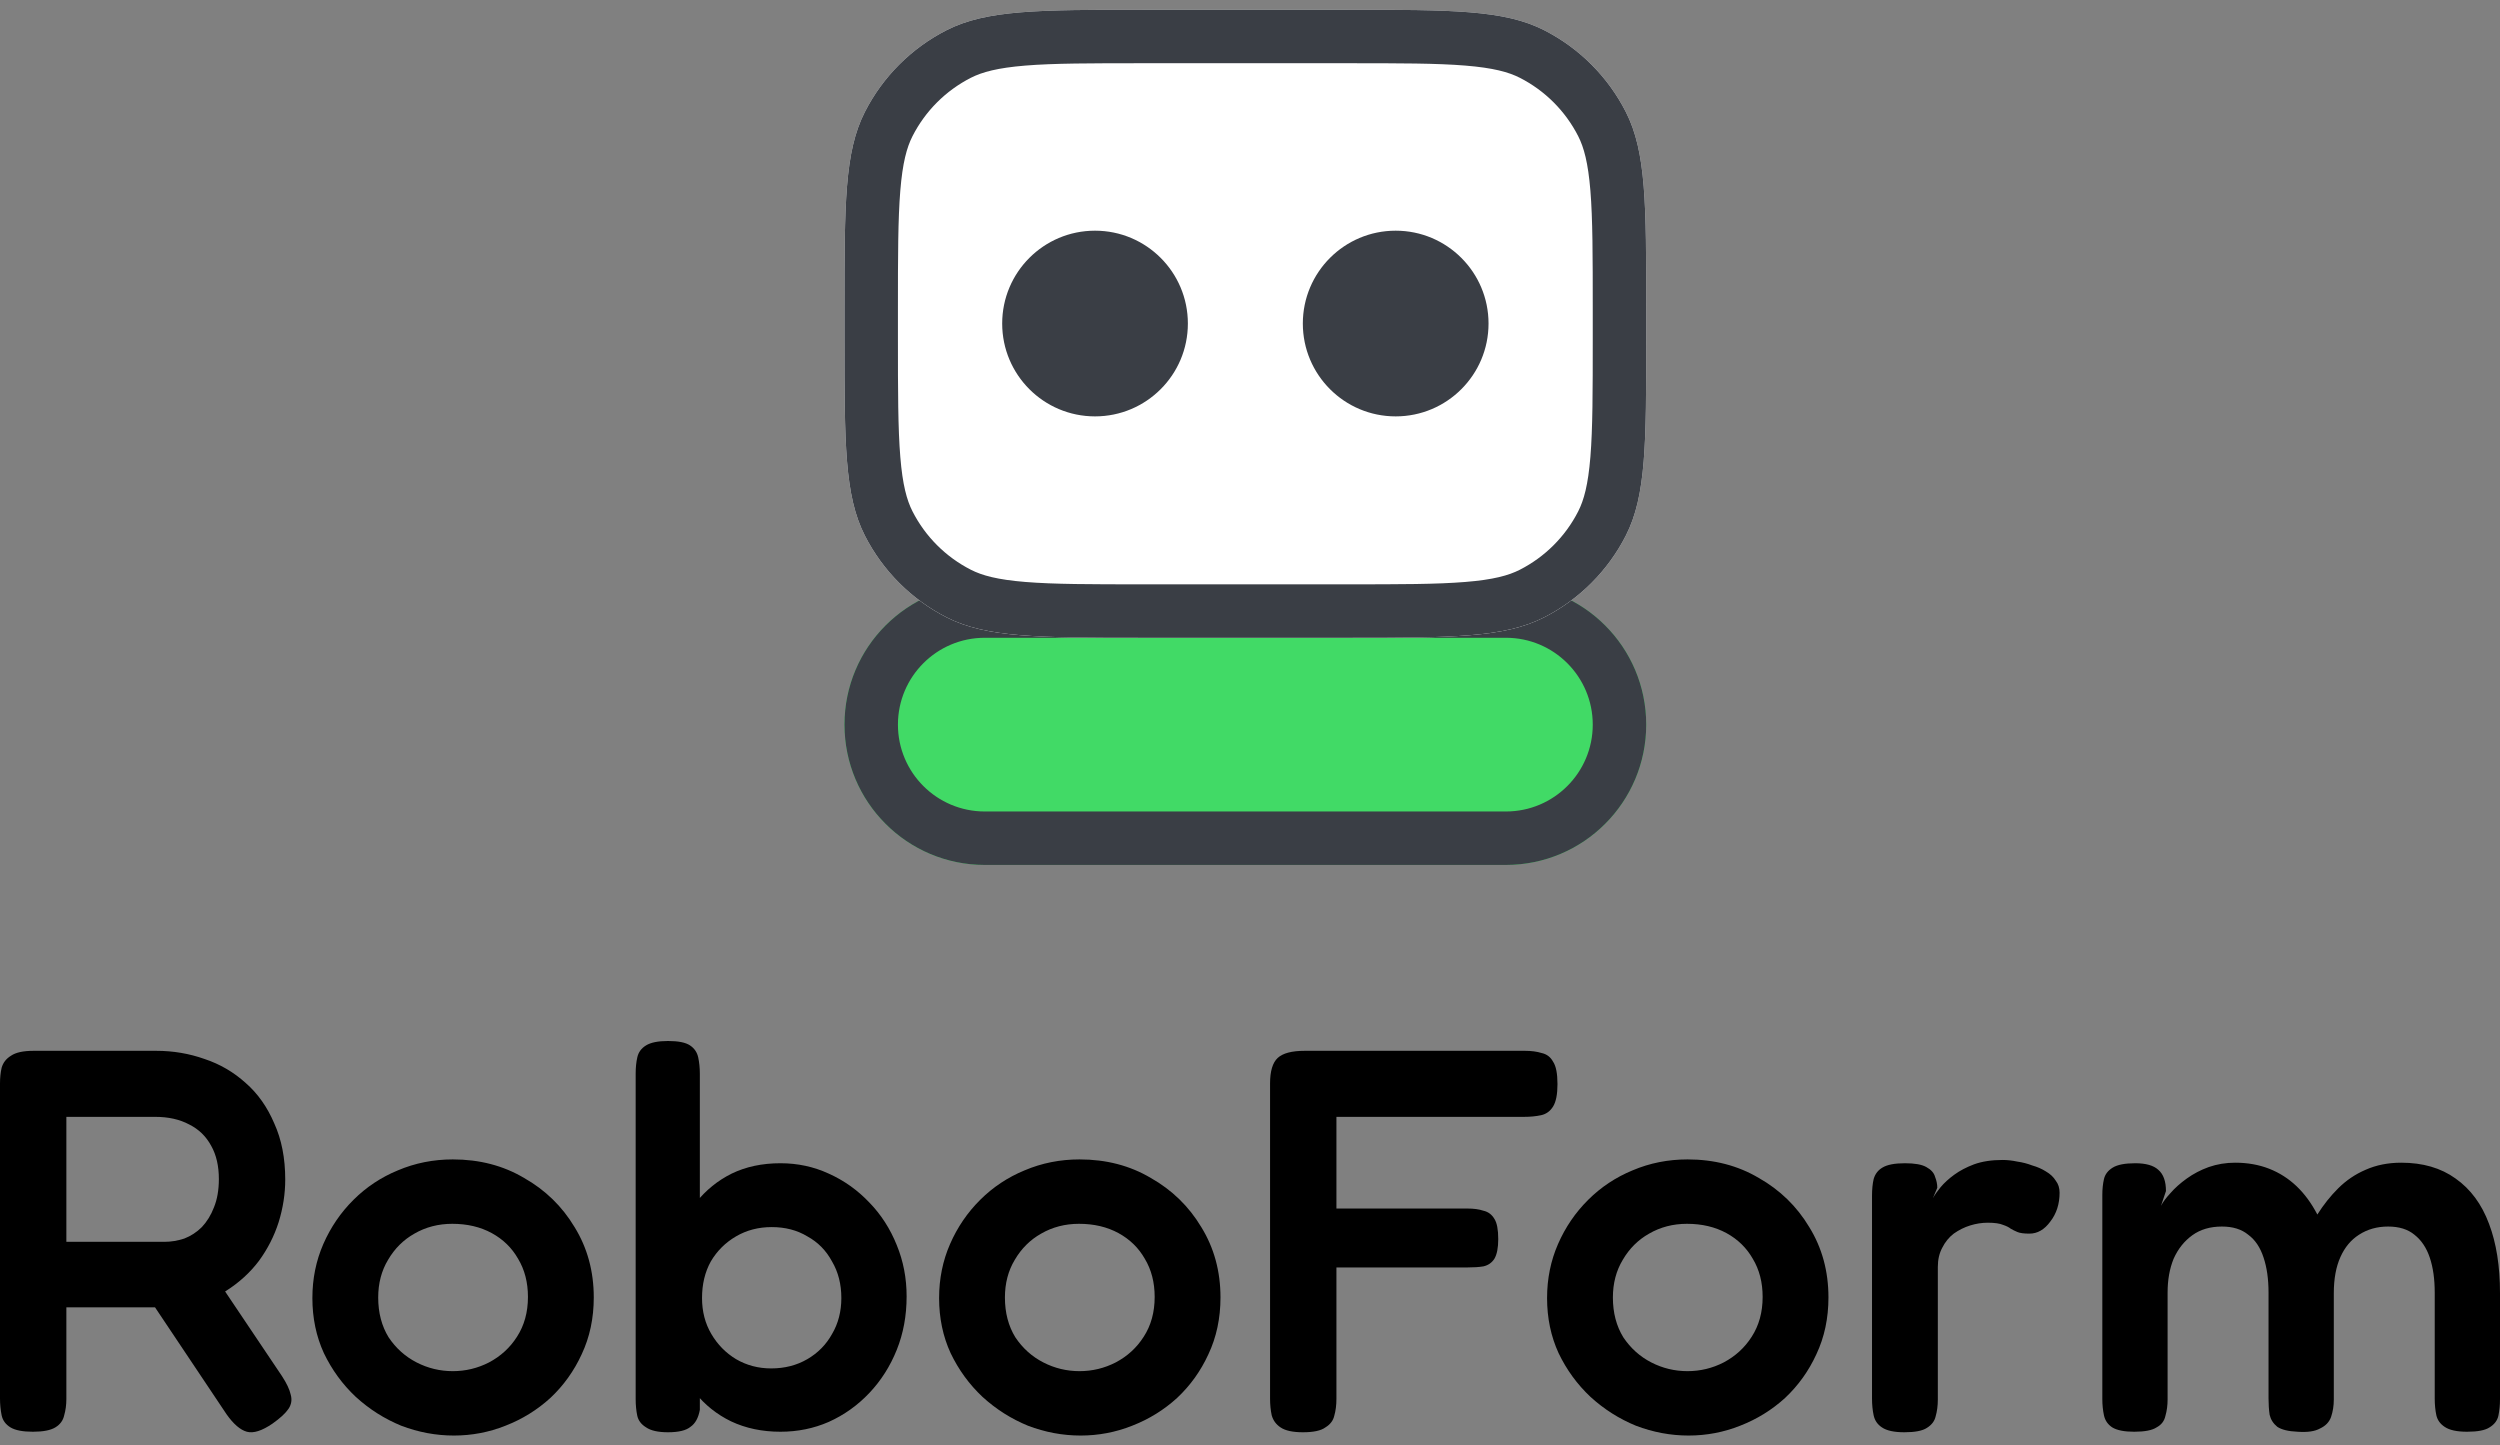
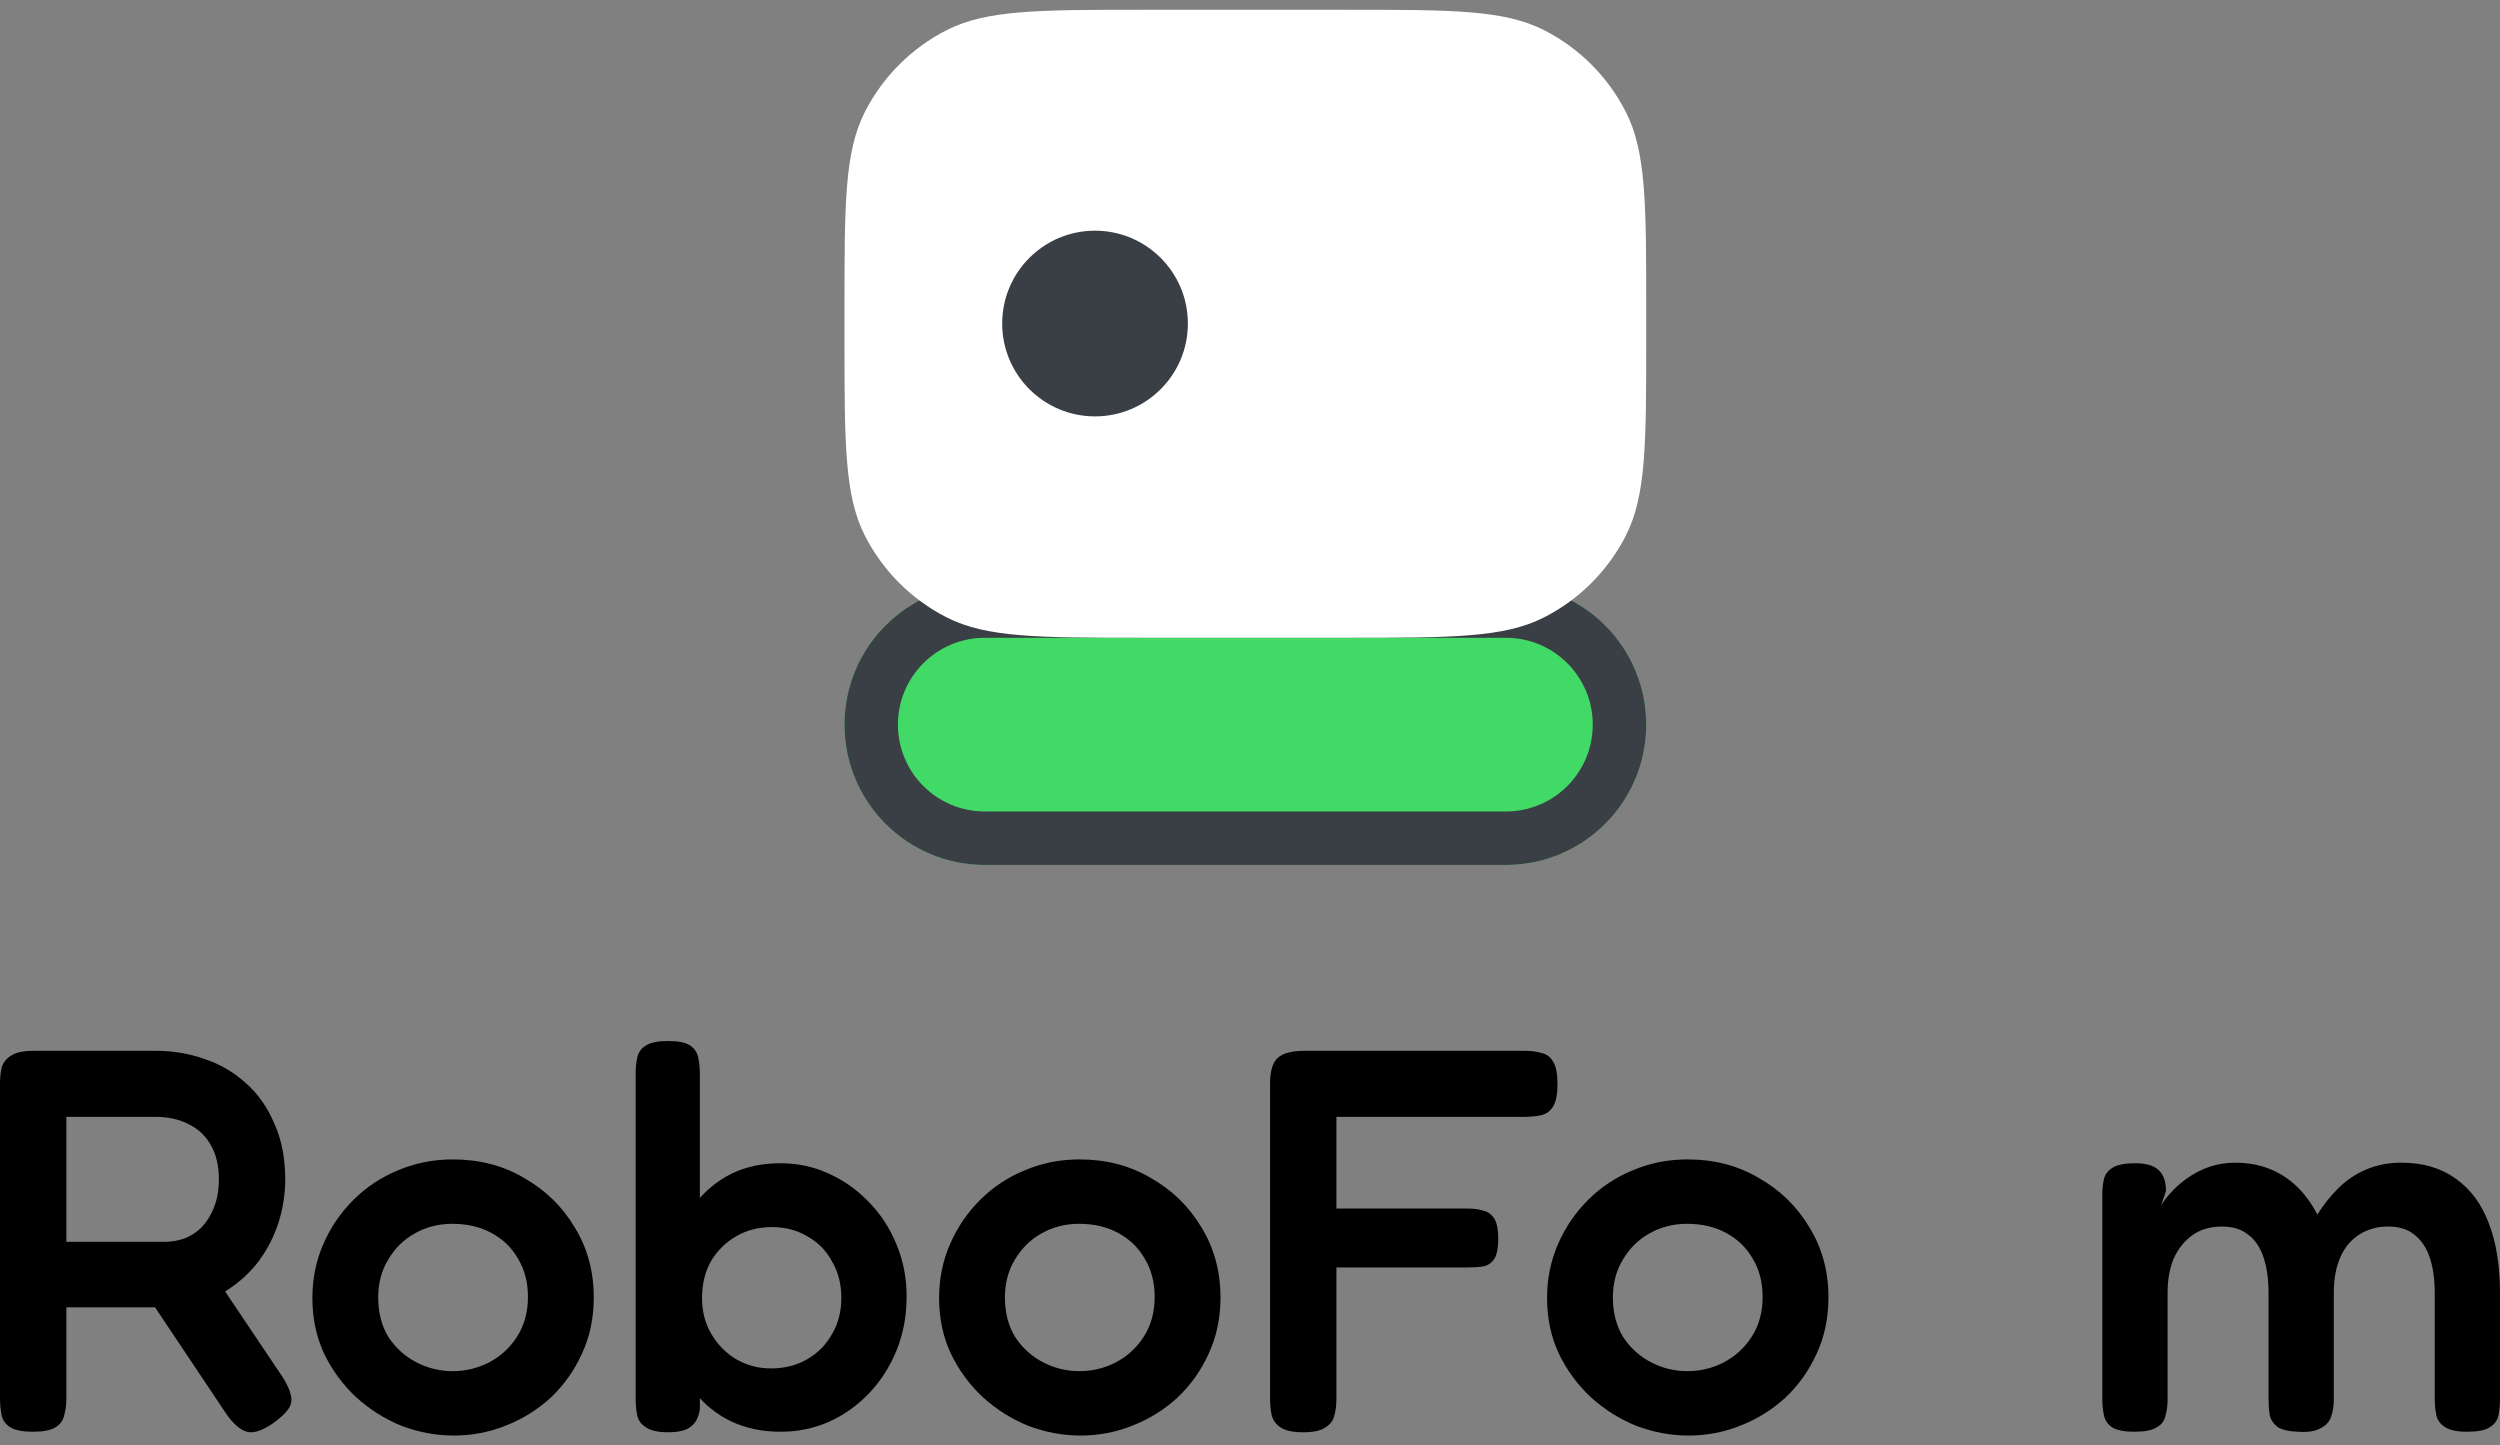
<svg xmlns="http://www.w3.org/2000/svg" width="128" height="74" viewBox="0 0 128 74" fill="none">
  <rect x="0" y="0" width="128" height="74" fill="#808080" stroke="none" />
  <path fill-rule="evenodd" clip-rule="evenodd" d="M50.421 29.918C46.454 29.918 43.238 33.134 43.238 37.101C43.238 41.069 46.454 44.285 50.421 44.285H77.103C81.07 44.285 84.286 41.069 84.286 37.101C84.286 33.134 81.07 29.918 77.103 29.918H50.421Z" fill="#41DA66" />
  <path fill-rule="evenodd" clip-rule="evenodd" d="M77.103 32.654H50.421C47.965 32.654 45.974 34.645 45.974 37.101C45.974 39.557 47.965 41.548 50.421 41.548H77.103C79.559 41.548 81.549 39.557 81.549 37.101C81.549 34.645 79.559 32.654 77.103 32.654ZM50.421 29.918C46.454 29.918 43.238 33.134 43.238 37.101C43.238 41.069 46.454 44.285 50.421 44.285H77.103C81.07 44.285 84.286 41.069 84.286 37.101C84.286 33.134 81.07 29.918 77.103 29.918H50.421Z" fill="#3A3E45" />
  <path fill-rule="evenodd" clip-rule="evenodd" d="M44.282 5.73C43.238 7.778 43.238 10.46 43.238 15.825V17.33C43.238 22.694 43.238 25.376 44.282 27.425C45.2 29.227 46.665 30.692 48.468 31.61C50.516 32.654 53.198 32.654 58.562 32.654H68.961C74.326 32.654 77.008 32.654 79.056 31.61C80.859 30.692 82.324 29.227 83.242 27.425C84.286 25.376 84.286 22.694 84.286 17.33V15.825C84.286 10.46 84.286 7.778 83.242 5.73C82.324 3.927 80.859 2.462 79.056 1.544C77.008 0.5 74.326 0.5 68.961 0.5H58.562C53.198 0.5 50.516 0.5 48.468 1.544C46.665 2.462 45.2 3.927 44.282 5.73Z" fill="white" />
-   <path fill-rule="evenodd" clip-rule="evenodd" d="M68.961 3.237H58.562C55.835 3.237 53.955 3.239 52.495 3.358C51.067 3.475 50.284 3.69 49.71 3.982C48.423 4.638 47.376 5.685 46.72 6.972C46.428 7.546 46.212 8.329 46.096 9.757C45.977 11.217 45.974 13.097 45.974 15.825V17.33C45.974 20.057 45.977 21.938 46.096 23.398C46.212 24.826 46.428 25.608 46.72 26.182C47.376 27.47 48.423 28.516 49.71 29.172C50.284 29.465 51.067 29.68 52.495 29.796C53.955 29.916 55.835 29.918 58.562 29.918H68.961C71.689 29.918 73.569 29.916 75.029 29.796C76.457 29.68 77.24 29.465 77.814 29.172C79.101 28.516 80.148 27.47 80.804 26.182C81.097 25.608 81.311 24.826 81.428 23.398C81.547 21.938 81.549 20.057 81.549 17.33V15.825C81.549 13.097 81.547 11.217 81.428 9.757C81.311 8.329 81.097 7.546 80.804 6.972C80.148 5.685 79.101 4.638 77.814 3.982C77.24 3.69 76.457 3.475 75.029 3.358C73.569 3.239 71.689 3.237 68.961 3.237ZM44.282 5.73C43.238 7.778 43.238 10.46 43.238 15.825V17.33C43.238 22.694 43.238 25.376 44.282 27.425C45.2 29.227 46.665 30.692 48.468 31.61C50.516 32.654 53.198 32.654 58.562 32.654H68.961C74.326 32.654 77.008 32.654 79.056 31.61C80.859 30.692 82.324 29.227 83.242 27.425C84.286 25.376 84.286 22.694 84.286 17.33V15.825C84.286 10.46 84.286 7.778 83.242 5.73C82.324 3.927 80.859 2.462 79.056 1.544C77.008 0.5 74.326 0.5 68.961 0.5H58.562C53.198 0.5 50.516 0.5 48.468 1.544C46.665 2.462 45.2 3.927 44.282 5.73Z" fill="#3A3E45" />
  <path d="M60.819 16.565C60.819 19.191 58.691 21.319 56.065 21.319C53.44 21.319 51.312 19.191 51.312 16.565C51.312 13.939 53.44 11.811 56.065 11.811C58.691 11.811 60.819 13.939 60.819 16.565Z" fill="#3A3E45" />
-   <path d="M76.213 16.565C76.213 19.191 74.084 21.319 71.459 21.319C68.833 21.319 66.705 19.191 66.705 16.565C66.705 13.939 68.833 11.811 71.459 11.811C74.084 11.811 76.213 13.939 76.213 16.565Z" fill="#3A3E45" />
  <path d="M1.685 73.305C1.161 73.305 0.777 73.23 0.534 73.081C0.29 72.932 0.14 72.727 0.084 72.466C0.028 72.187 0 71.898 0 71.6V55.478C0 55.181 0.028 54.91 0.084 54.668C0.159 54.407 0.318 54.203 0.562 54.054C0.805 53.886 1.189 53.802 1.713 53.802H8.004C8.865 53.802 9.689 53.942 10.475 54.221C11.262 54.482 11.964 54.892 12.582 55.451C13.2 55.991 13.686 56.68 14.042 57.518C14.416 58.338 14.604 59.297 14.604 60.396C14.604 61.123 14.491 61.849 14.267 62.575C14.042 63.283 13.705 63.944 13.256 64.559C12.806 65.155 12.245 65.667 11.571 66.096C10.897 66.524 10.101 66.804 9.183 66.934H3.398V71.628C3.398 71.926 3.361 72.206 3.286 72.466C3.23 72.727 3.08 72.932 2.836 73.081C2.593 73.23 2.209 73.305 1.685 73.305ZM13.958 72.885C13.415 73.258 12.975 73.398 12.638 73.305C12.301 73.211 11.954 72.913 11.599 72.41L6.853 65.314L10.644 64.811L14.435 70.454C14.679 70.827 14.828 71.144 14.884 71.404C14.959 71.665 14.922 71.907 14.772 72.131C14.622 72.355 14.351 72.606 13.958 72.885ZM3.398 63.581H8.425C8.762 63.581 9.099 63.525 9.436 63.414C9.773 63.283 10.073 63.088 10.335 62.827C10.597 62.547 10.803 62.212 10.953 61.821C11.121 61.411 11.206 60.927 11.206 60.368C11.206 59.697 11.075 59.129 10.812 58.664C10.55 58.179 10.176 57.816 9.689 57.574C9.202 57.313 8.622 57.183 7.948 57.183H3.398V63.581Z" fill="black" />
  <path d="M23.239 73.5C22.322 73.5 21.423 73.332 20.543 72.997C19.682 72.643 18.905 72.15 18.212 71.516C17.538 70.883 16.995 70.138 16.583 69.281C16.19 68.424 15.994 67.484 15.994 66.459C15.994 65.472 16.181 64.55 16.555 63.693C16.93 62.836 17.445 62.082 18.1 61.43C18.755 60.778 19.514 60.275 20.375 59.921C21.255 59.548 22.191 59.362 23.183 59.362C24.55 59.362 25.767 59.679 26.834 60.312C27.92 60.927 28.781 61.765 29.418 62.827C30.073 63.889 30.401 65.09 30.401 66.431C30.401 67.493 30.195 68.462 29.783 69.337C29.39 70.194 28.856 70.939 28.182 71.572C27.508 72.187 26.741 72.662 25.879 72.997C25.037 73.332 24.157 73.5 23.239 73.5ZM23.183 70.203C23.838 70.203 24.456 70.054 25.037 69.756C25.636 69.439 26.113 69.002 26.469 68.443C26.843 67.865 27.031 67.186 27.031 66.403C27.031 65.658 26.862 65.006 26.525 64.447C26.207 63.889 25.758 63.451 25.177 63.134C24.597 62.818 23.923 62.659 23.155 62.659C22.444 62.659 21.798 62.827 21.217 63.162C20.656 63.479 20.206 63.926 19.869 64.503C19.532 65.062 19.364 65.705 19.364 66.431C19.364 67.213 19.542 67.893 19.897 68.471C20.272 69.03 20.749 69.458 21.33 69.756C21.91 70.054 22.528 70.203 23.183 70.203Z" fill="black" />
  <path d="M39.96 73.305C39.024 73.305 38.181 73.127 37.432 72.774C36.702 72.42 36.084 71.926 35.579 71.293C35.092 70.659 34.718 69.933 34.456 69.113C34.194 68.275 34.072 67.372 34.09 66.403C34.09 65.453 34.222 64.569 34.484 63.749C34.746 62.911 35.13 62.184 35.635 61.569C36.141 60.936 36.749 60.443 37.461 60.089C38.191 59.735 39.024 59.558 39.96 59.558C40.84 59.558 41.664 59.735 42.431 60.089C43.218 60.443 43.911 60.936 44.51 61.569C45.109 62.184 45.577 62.911 45.914 63.749C46.251 64.569 46.419 65.444 46.419 66.375C46.419 67.362 46.251 68.275 45.914 69.113C45.577 69.952 45.109 70.687 44.51 71.321C43.911 71.954 43.218 72.448 42.431 72.802C41.664 73.137 40.84 73.305 39.96 73.305ZM39.483 70.063C40.175 70.063 40.793 69.905 41.336 69.588C41.879 69.272 42.3 68.843 42.6 68.303C42.918 67.763 43.077 67.148 43.077 66.459C43.077 65.751 42.918 65.127 42.6 64.587C42.3 64.028 41.879 63.6 41.336 63.302C40.812 62.985 40.203 62.827 39.511 62.827C38.837 62.827 38.228 62.985 37.685 63.302C37.142 63.618 36.712 64.047 36.393 64.587C36.094 65.127 35.944 65.751 35.944 66.459C35.944 67.148 36.103 67.763 36.422 68.303C36.74 68.843 37.161 69.272 37.685 69.588C38.228 69.905 38.827 70.063 39.483 70.063ZM34.203 73.332C33.697 73.332 33.323 73.249 33.08 73.081C32.836 72.932 32.686 72.736 32.63 72.494C32.574 72.233 32.546 71.945 32.546 71.628V54.976C32.546 54.659 32.574 54.38 32.63 54.137C32.686 53.877 32.836 53.672 33.08 53.523C33.323 53.374 33.697 53.299 34.203 53.299C34.727 53.299 35.102 53.374 35.326 53.523C35.551 53.672 35.691 53.877 35.748 54.137C35.804 54.398 35.832 54.678 35.832 54.976V72.187C35.757 72.597 35.598 72.885 35.354 73.053C35.13 73.239 34.746 73.332 34.203 73.332Z" fill="black" />
  <path d="M55.328 73.5C54.41 73.5 53.511 73.332 52.632 72.997C51.77 72.643 50.993 72.15 50.3 71.516C49.627 70.883 49.084 70.138 48.672 69.281C48.278 68.424 48.082 67.484 48.082 66.459C48.082 65.472 48.269 64.55 48.644 63.693C49.018 62.836 49.533 62.082 50.188 61.43C50.843 60.778 51.602 60.275 52.463 59.921C53.343 59.548 54.279 59.362 55.271 59.362C56.638 59.362 57.855 59.679 58.922 60.312C60.008 60.927 60.869 61.765 61.506 62.827C62.161 63.889 62.489 65.09 62.489 66.431C62.489 67.493 62.283 68.462 61.871 69.337C61.478 70.194 60.944 70.939 60.27 71.572C59.596 72.187 58.829 72.662 57.967 72.997C57.125 73.332 56.245 73.5 55.328 73.5ZM55.271 70.203C55.927 70.203 56.544 70.054 57.125 69.756C57.724 69.439 58.202 69.002 58.557 68.443C58.932 67.865 59.119 67.186 59.119 66.403C59.119 65.658 58.95 65.006 58.613 64.447C58.295 63.889 57.846 63.451 57.265 63.134C56.685 62.818 56.011 62.659 55.243 62.659C54.532 62.659 53.886 62.827 53.306 63.162C52.744 63.479 52.294 63.926 51.957 64.503C51.62 65.062 51.452 65.705 51.452 66.431C51.452 67.213 51.63 67.893 51.986 68.471C52.36 69.03 52.837 69.458 53.418 69.756C53.998 70.054 54.616 70.203 55.271 70.203Z" fill="black" />
  <path d="M66.712 73.332C66.188 73.332 65.804 73.249 65.561 73.081C65.336 72.932 65.186 72.727 65.112 72.466C65.055 72.206 65.027 71.917 65.027 71.6V55.478C65.027 54.845 65.158 54.407 65.42 54.165C65.683 53.923 66.141 53.802 66.797 53.802H78.086C78.405 53.802 78.686 53.839 78.929 53.914C79.191 53.97 79.388 54.119 79.519 54.361C79.668 54.584 79.743 54.966 79.743 55.507C79.743 56.028 79.668 56.41 79.519 56.652C79.369 56.894 79.163 57.043 78.901 57.099C78.639 57.155 78.349 57.183 78.03 57.183H68.425V61.877H75.138C75.456 61.877 75.727 61.914 75.952 61.989C76.195 62.044 76.383 62.184 76.514 62.408C76.645 62.613 76.71 62.957 76.71 63.441C76.71 63.889 76.645 64.224 76.514 64.447C76.383 64.652 76.195 64.783 75.952 64.838C75.727 64.876 75.446 64.894 75.109 64.894H68.425V71.628C68.425 71.945 68.388 72.233 68.313 72.494C68.257 72.736 68.107 72.932 67.864 73.081C67.639 73.249 67.255 73.332 66.712 73.332Z" fill="black" />
  <path d="M86.456 73.5C85.538 73.5 84.64 73.332 83.76 72.997C82.898 72.643 82.121 72.15 81.429 71.516C80.755 70.883 80.212 70.138 79.8 69.281C79.407 68.424 79.21 67.484 79.21 66.459C79.21 65.472 79.397 64.55 79.772 63.693C80.146 62.836 80.661 62.082 81.316 61.43C81.972 60.778 82.73 60.275 83.591 59.921C84.471 59.548 85.407 59.362 86.4 59.362C87.766 59.362 88.983 59.679 90.051 60.312C91.136 60.927 91.998 61.765 92.634 62.827C93.29 63.889 93.617 65.09 93.617 66.431C93.617 67.493 93.411 68.462 92.999 69.337C92.606 70.194 92.073 70.939 91.399 71.572C90.725 72.187 89.957 72.662 89.096 72.997C88.253 73.332 87.373 73.5 86.456 73.5ZM86.4 70.203C87.055 70.203 87.673 70.054 88.253 69.756C88.852 69.439 89.33 69.002 89.686 68.443C90.06 67.865 90.247 67.186 90.247 66.403C90.247 65.658 90.079 65.006 89.742 64.447C89.423 63.889 88.974 63.451 88.394 63.134C87.813 62.818 87.139 62.659 86.372 62.659C85.66 62.659 85.014 62.827 84.434 63.162C83.872 63.479 83.423 63.926 83.086 64.503C82.749 65.062 82.58 65.705 82.58 66.431C82.58 67.213 82.758 67.893 83.114 68.471C83.488 69.03 83.966 69.458 84.546 69.756C85.126 70.054 85.744 70.203 86.4 70.203Z" fill="black" />
-   <path d="M97.504 73.332C96.979 73.332 96.596 73.249 96.352 73.081C96.127 72.932 95.987 72.727 95.931 72.466C95.875 72.206 95.847 71.917 95.847 71.6V61.234C95.847 60.899 95.875 60.61 95.931 60.368C96.006 60.107 96.156 59.912 96.38 59.781C96.624 59.632 97.007 59.558 97.532 59.558C98.037 59.558 98.402 59.623 98.627 59.753C98.87 59.884 99.02 60.051 99.076 60.256C99.151 60.443 99.189 60.629 99.189 60.815L98.964 61.346C99.058 61.178 99.189 60.992 99.357 60.787C99.544 60.564 99.778 60.349 100.059 60.145C100.34 59.94 100.677 59.763 101.07 59.614C101.482 59.465 101.969 59.39 102.531 59.39C102.774 59.39 103.027 59.418 103.289 59.474C103.551 59.511 103.804 59.577 104.047 59.67C104.309 59.744 104.543 59.846 104.749 59.977C104.974 60.107 105.142 60.266 105.255 60.452C105.386 60.62 105.451 60.825 105.451 61.067C105.451 61.644 105.292 62.138 104.974 62.547C104.674 62.957 104.319 63.162 103.907 63.162C103.626 63.162 103.42 63.134 103.289 63.078C103.158 63.022 103.046 62.967 102.952 62.911C102.858 62.836 102.727 62.771 102.559 62.715C102.39 62.641 102.128 62.603 101.772 62.603C101.473 62.603 101.173 62.65 100.874 62.743C100.574 62.836 100.293 62.976 100.031 63.162C99.788 63.348 99.591 63.59 99.441 63.889C99.292 64.168 99.217 64.494 99.217 64.867V71.656C99.217 71.973 99.179 72.261 99.104 72.522C99.048 72.764 98.898 72.96 98.655 73.109C98.43 73.258 98.047 73.332 97.504 73.332Z" fill="black" />
  <path d="M109.268 73.305C108.762 73.305 108.388 73.23 108.145 73.081C107.92 72.932 107.779 72.727 107.723 72.466C107.667 72.206 107.639 71.926 107.639 71.628V61.178C107.639 60.88 107.667 60.61 107.723 60.368C107.779 60.126 107.929 59.93 108.173 59.781C108.416 59.632 108.8 59.558 109.324 59.558C109.867 59.558 110.26 59.67 110.504 59.893C110.766 60.117 110.897 60.48 110.897 60.983L110.644 61.737C110.738 61.551 110.897 61.337 111.121 61.094C111.346 60.834 111.627 60.582 111.964 60.34C112.301 60.098 112.675 59.902 113.087 59.753C113.518 59.604 113.967 59.53 114.435 59.53C115.072 59.53 115.652 59.632 116.177 59.837C116.701 60.042 117.169 60.34 117.581 60.731C117.993 61.123 118.348 61.607 118.648 62.184C118.966 61.681 119.322 61.234 119.715 60.843C120.127 60.433 120.595 60.117 121.119 59.893C121.662 59.651 122.271 59.53 122.945 59.53C124.05 59.53 124.976 59.8 125.725 60.34C126.493 60.88 127.064 61.653 127.438 62.659C127.813 63.646 128 64.829 128 66.208V71.628C128 71.945 127.972 72.233 127.916 72.494C127.86 72.736 127.71 72.932 127.466 73.081C127.242 73.23 126.858 73.305 126.315 73.305C125.791 73.305 125.407 73.221 125.164 73.053C124.939 72.904 124.798 72.708 124.742 72.466C124.686 72.206 124.658 71.917 124.658 71.6V66.18C124.658 65.49 124.574 64.894 124.405 64.391C124.237 63.889 123.975 63.497 123.619 63.218C123.282 62.939 122.833 62.799 122.271 62.799C121.709 62.799 121.213 62.939 120.782 63.218C120.371 63.479 120.052 63.861 119.828 64.364C119.603 64.867 119.491 65.481 119.491 66.208V71.656C119.491 71.973 119.444 72.271 119.35 72.55C119.257 72.811 119.069 73.006 118.788 73.137C118.526 73.286 118.143 73.342 117.637 73.305C117.169 73.286 116.823 73.202 116.598 73.053C116.392 72.885 116.261 72.68 116.205 72.438C116.167 72.177 116.149 71.898 116.149 71.6V66.18C116.149 65.49 116.064 64.894 115.896 64.391C115.727 63.87 115.465 63.479 115.109 63.218C114.772 62.939 114.323 62.799 113.761 62.799C113.162 62.799 112.657 62.948 112.245 63.246C111.833 63.544 111.515 63.944 111.29 64.447C111.084 64.95 110.981 65.528 110.981 66.18V71.656C110.981 71.954 110.944 72.233 110.869 72.494C110.813 72.755 110.663 72.951 110.419 73.081C110.195 73.23 109.811 73.305 109.268 73.305Z" fill="black" />
</svg>